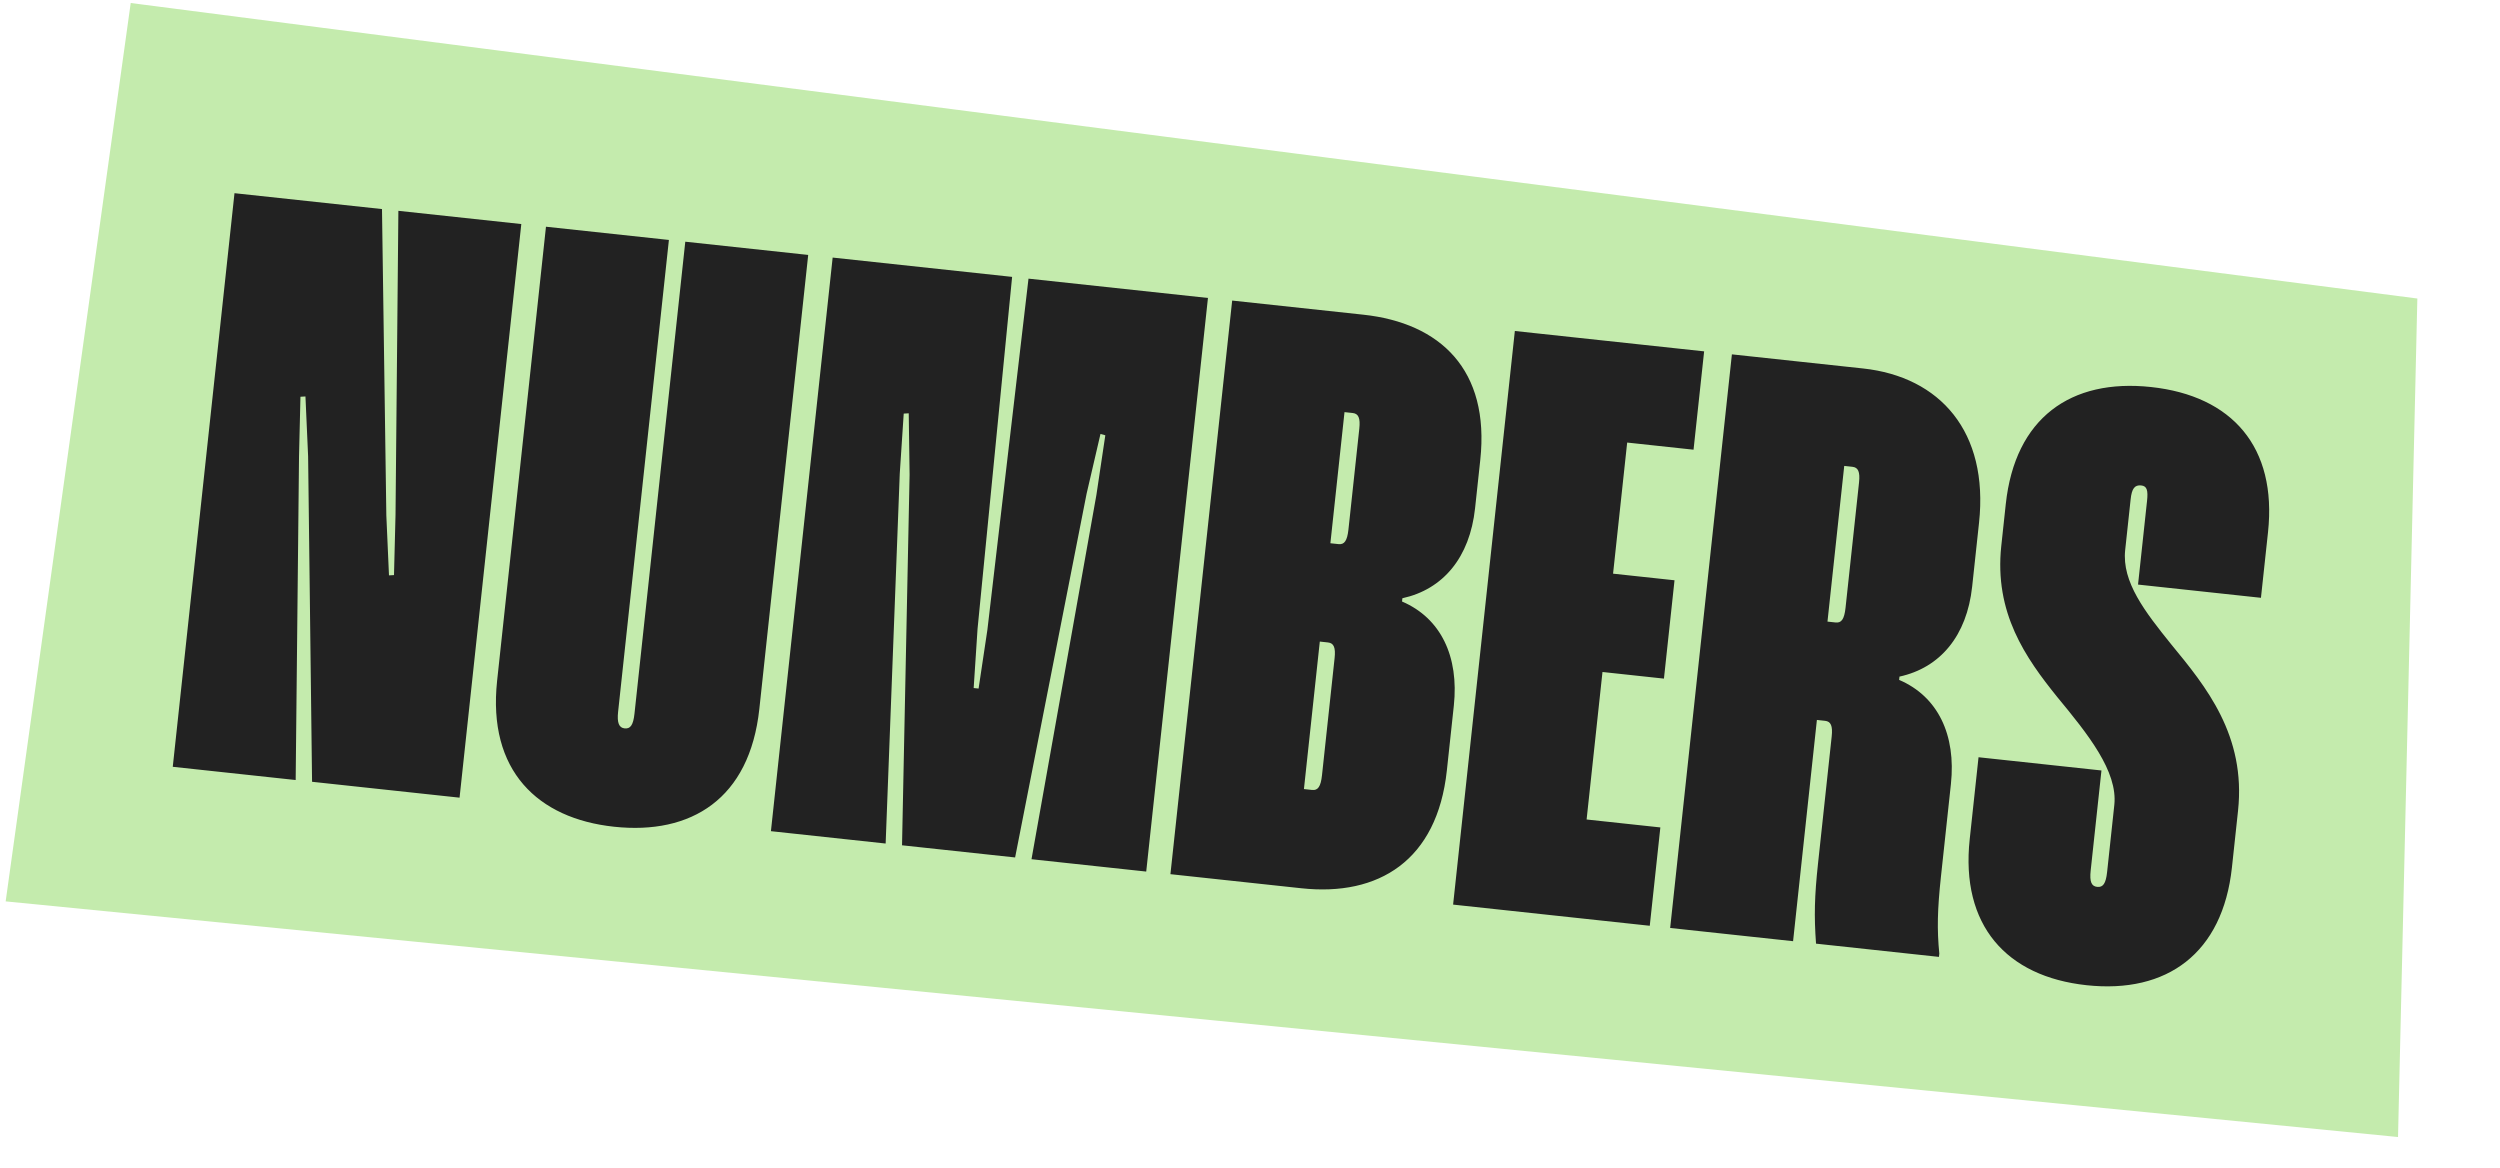
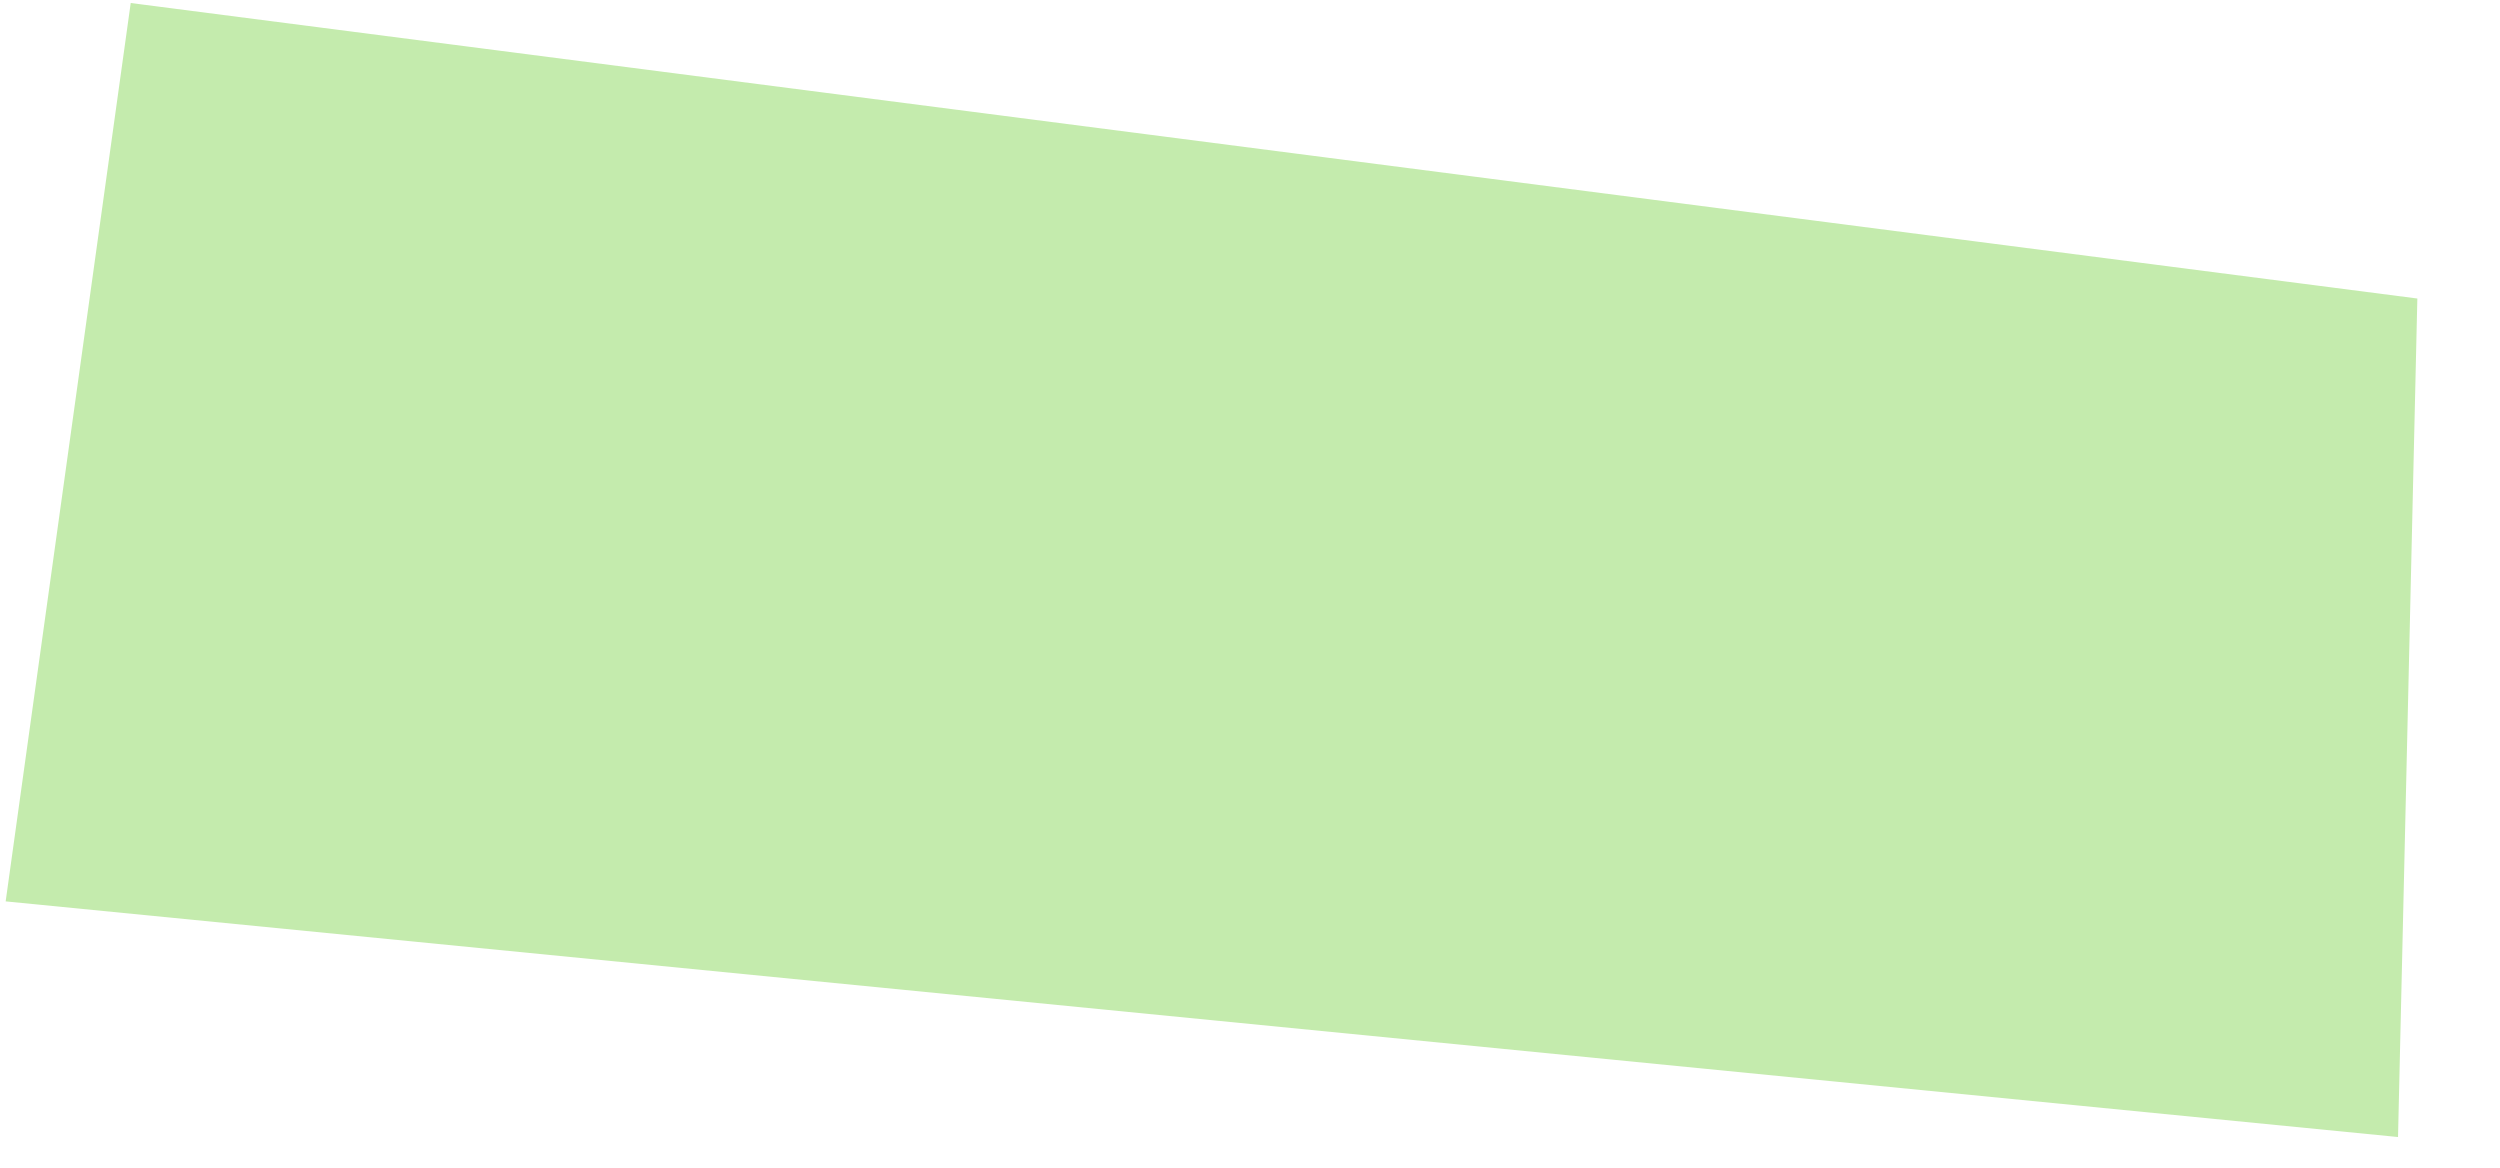
<svg xmlns="http://www.w3.org/2000/svg" width="182" height="85" viewBox="0 0 182 85" fill="none">
  <path d="M9.516 0.22L175.983 21.732L174.576 82.776L0.412 65.621L9.516 0.22Z" fill="#C4EBAD" />
-   <path d="M37.951 16.311L33.456 58.07L22.718 56.914L22.431 33.228L22.237 28.862L21.873 28.883L21.769 33.217L21.525 56.786L12.577 55.823L17.071 14.064L27.809 15.22L28.125 37.522L28.318 41.888L28.683 41.866L28.794 37.473L29.002 15.348L37.951 16.311ZM58.837 18.559L55.28 51.608C54.574 58.171 50.309 60.789 44.701 60.186C39.154 59.589 35.484 56.116 36.19 49.554L39.747 16.505L48.696 17.468L44.997 51.829C44.914 52.605 45.054 52.982 45.472 53.027C45.889 53.072 46.1 52.793 46.19 51.958L49.889 17.596L58.837 18.559ZM87.939 21.692L83.445 63.45L75.093 62.551L79.819 36.025L80.467 31.689L80.115 31.591L79.103 35.948L73.9 62.423L65.668 61.537L66.218 34.561L66.156 30.089L65.791 30.11L65.502 34.484L64.475 61.409L56.123 60.51L60.617 18.751L73.682 20.157L71.166 45.775L70.883 50.089L71.241 50.128L71.882 45.852L74.875 20.285L87.939 21.692ZM107.764 33.481L107.385 37C107 40.58 105.06 42.905 102.094 43.552L102.068 43.79C104.895 45 106.223 47.798 105.838 51.377L105.331 56.09C104.625 62.652 100.36 65.271 94.752 64.667L85.207 63.64L89.702 21.881L99.247 22.909C104.854 23.512 108.47 26.919 107.764 33.481ZM98.167 38.543L98.957 31.205C99.041 30.43 98.894 30.112 98.476 30.067L97.88 30.003L96.852 39.548L97.449 39.612C97.866 39.657 98.078 39.378 98.167 38.543ZM96.241 56.439L97.159 47.909C97.243 47.133 97.096 46.816 96.678 46.771L96.082 46.706L94.926 57.444L95.523 57.509C95.94 57.554 96.151 57.275 96.241 56.439ZM124.061 25.579L123.29 32.738L118.458 32.218L117.431 41.763L121.905 42.244L121.135 49.403L116.661 48.921L115.505 59.659L120.874 60.237L120.103 67.396L105.786 65.855L110.281 24.096L124.061 25.579ZM126.082 25.797L135.627 26.824C141.235 27.428 144.787 31.431 144.074 38.052L143.573 42.706C143.188 46.285 141.248 48.611 138.282 49.257L138.256 49.496C141.083 50.705 142.411 53.503 142.026 57.083L141.3 63.824C141.044 66.21 141.009 67.654 141.181 69.423L141.155 69.662L132.207 68.698C132.06 66.691 132.095 65.247 132.352 62.861L133.347 53.614C133.431 52.838 133.284 52.521 132.866 52.476L132.27 52.412L130.536 68.519L121.588 67.556L126.082 25.797ZM134.26 33.919L133.04 45.253L133.637 45.317C134.054 45.362 134.265 45.083 134.355 44.248L135.338 35.121C135.421 34.345 135.274 34.028 134.857 33.983L134.26 33.919ZM164.597 43.52L155.649 42.557L156.304 36.472C156.388 35.697 156.3 35.385 155.883 35.34C155.405 35.289 155.194 35.568 155.111 36.344L154.713 40.042C154.462 42.369 156.16 44.543 158.076 46.922C160.584 49.968 163.519 53.542 162.928 59.03L162.485 63.147C161.811 69.41 157.753 72.353 151.907 71.724C146.06 71.095 142.721 67.356 143.395 61.092L144.037 55.127L152.986 56.09L152.202 63.368C152.113 64.203 152.259 64.52 152.677 64.565C153.095 64.61 153.306 64.331 153.396 63.496L153.922 58.604C154.185 56.158 152.003 53.449 149.76 50.734C147.471 47.892 145.167 44.627 145.694 39.735L146.021 36.693C146.696 30.429 150.747 27.546 156.594 28.175C162.499 28.811 165.779 32.543 165.111 38.748L164.597 43.52Z" fill="#222222" />
</svg>